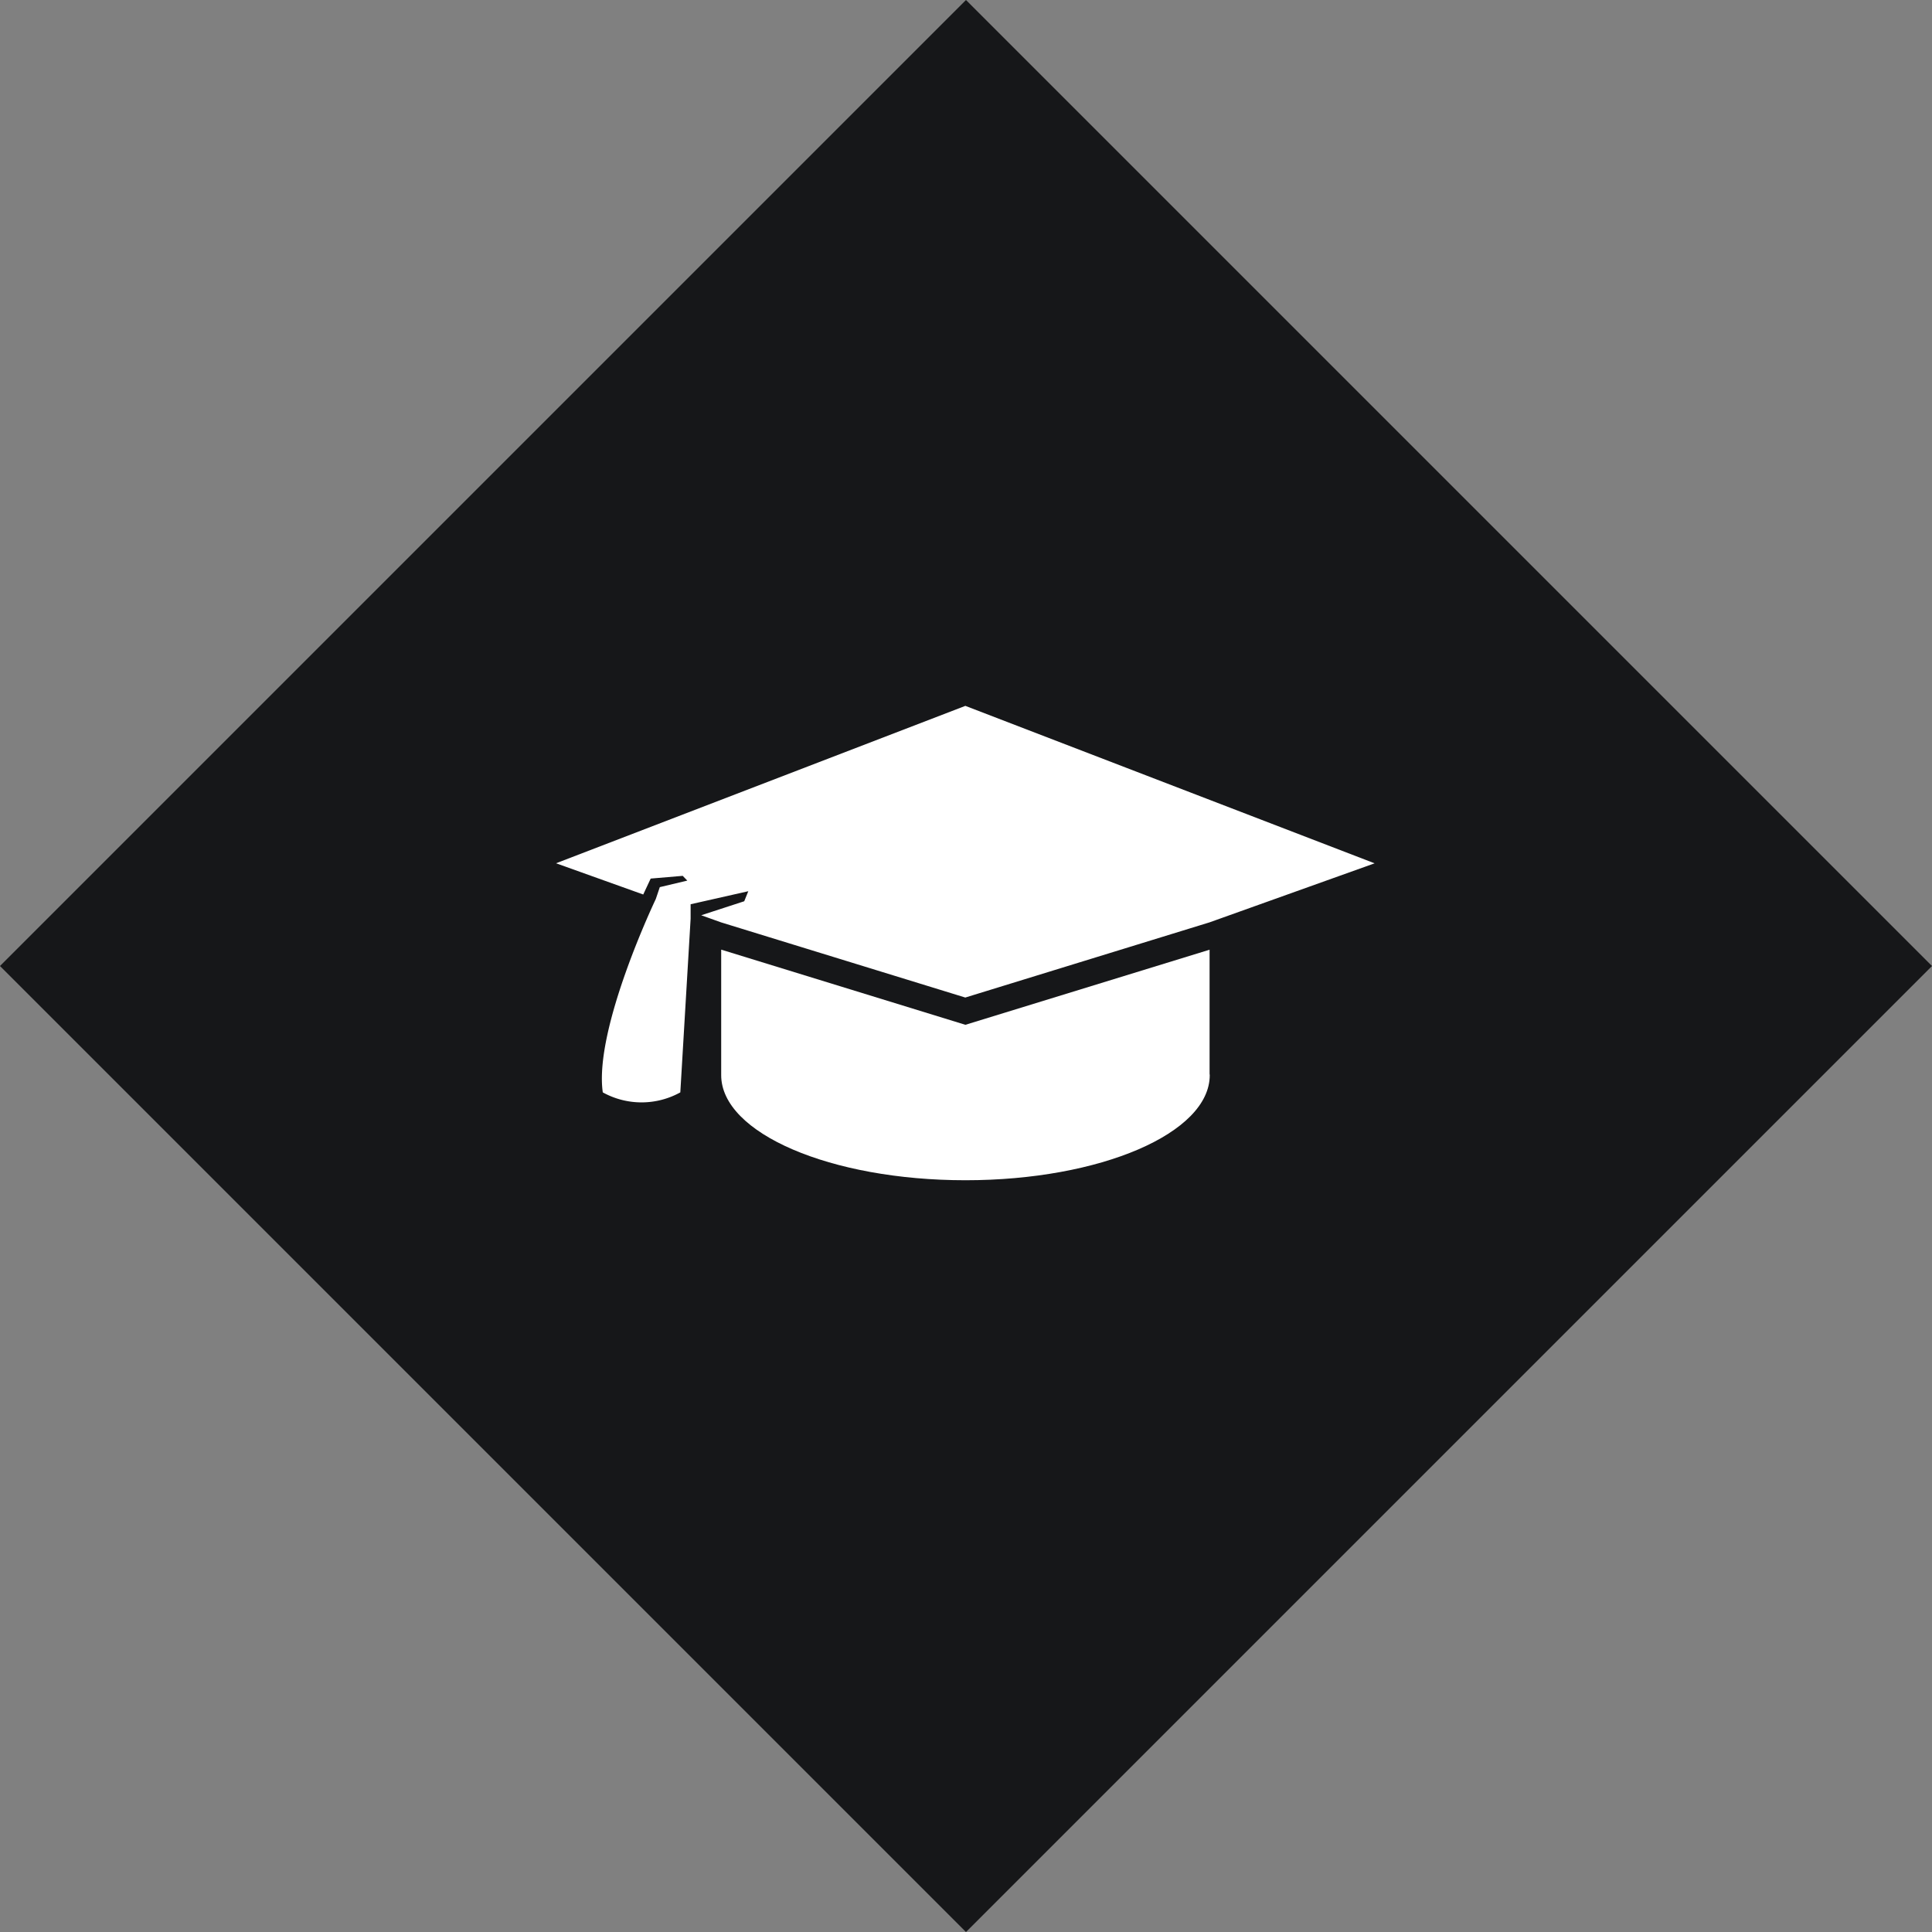
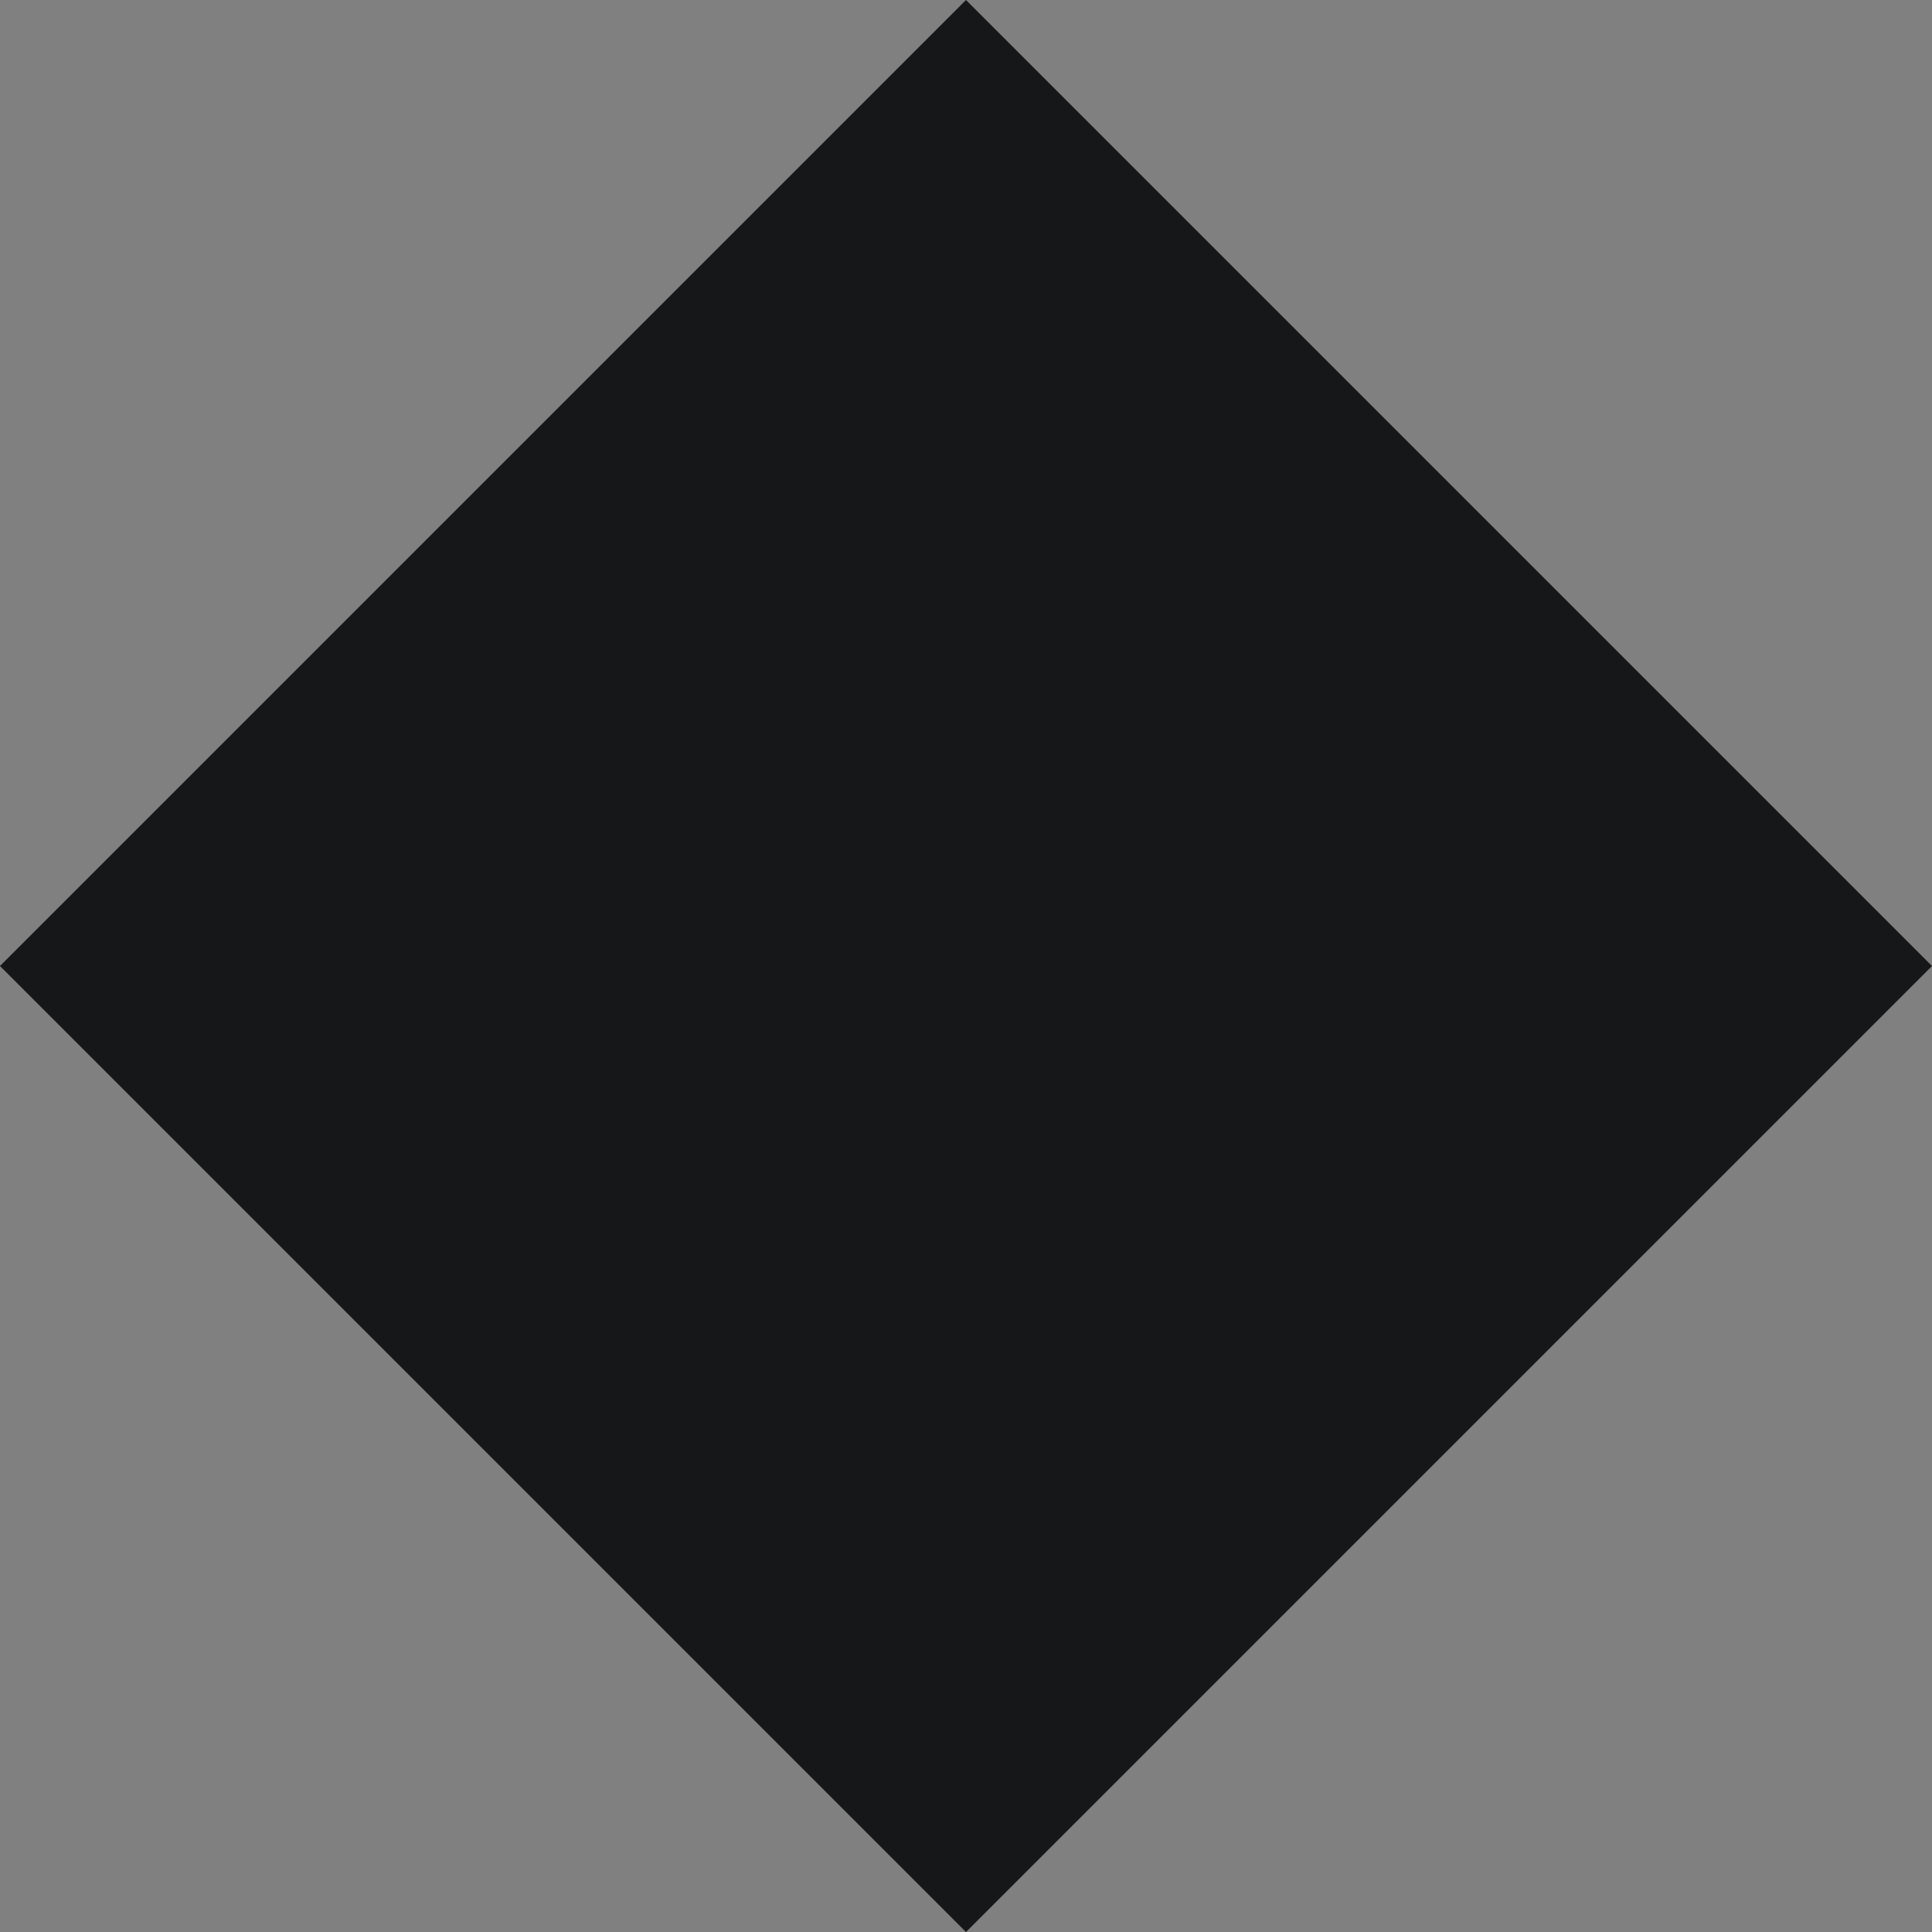
<svg xmlns="http://www.w3.org/2000/svg" width="108.579" height="108.579" viewBox="0 0 108.579 108.579">
  <rect x="0" y="0" width="108.579" height="108.579" fill="#808080" stroke="none" />
  <g data-name="Groupe 403">
    <path data-name="Rectangle 231" fill="#161719" d="M54.289 0l54.29 54.29-54.29 54.29-54.29-54.29z" />
    <g data-name="Groupe 227" fill="#fff">
-       <path data-name="Tracé 266" d="M54.255 57.594L40.531 53.37v7.055c0 3.261 6.147 5.905 13.728 5.905s13.729-2.644 13.729-5.905c0-.027-.008-.052-.009-.077v-6.974z" />
-       <path data-name="Tracé 267" d="M31.25 48.516l4.9 1.755.419-.895 1.8-.153.257.267-1.545.367-.225.667s-3.491 7.3-2.979 10.868a4.5 4.5 0 004.357 0l.579-9.761v-.812l3.241-.732-.228.564-2.417.787 1.117.4 13.724 4.224 13.724-4.224 9.279-3.319-23-8.849z" />
-     </g>
+       </g>
  </g>
</svg>